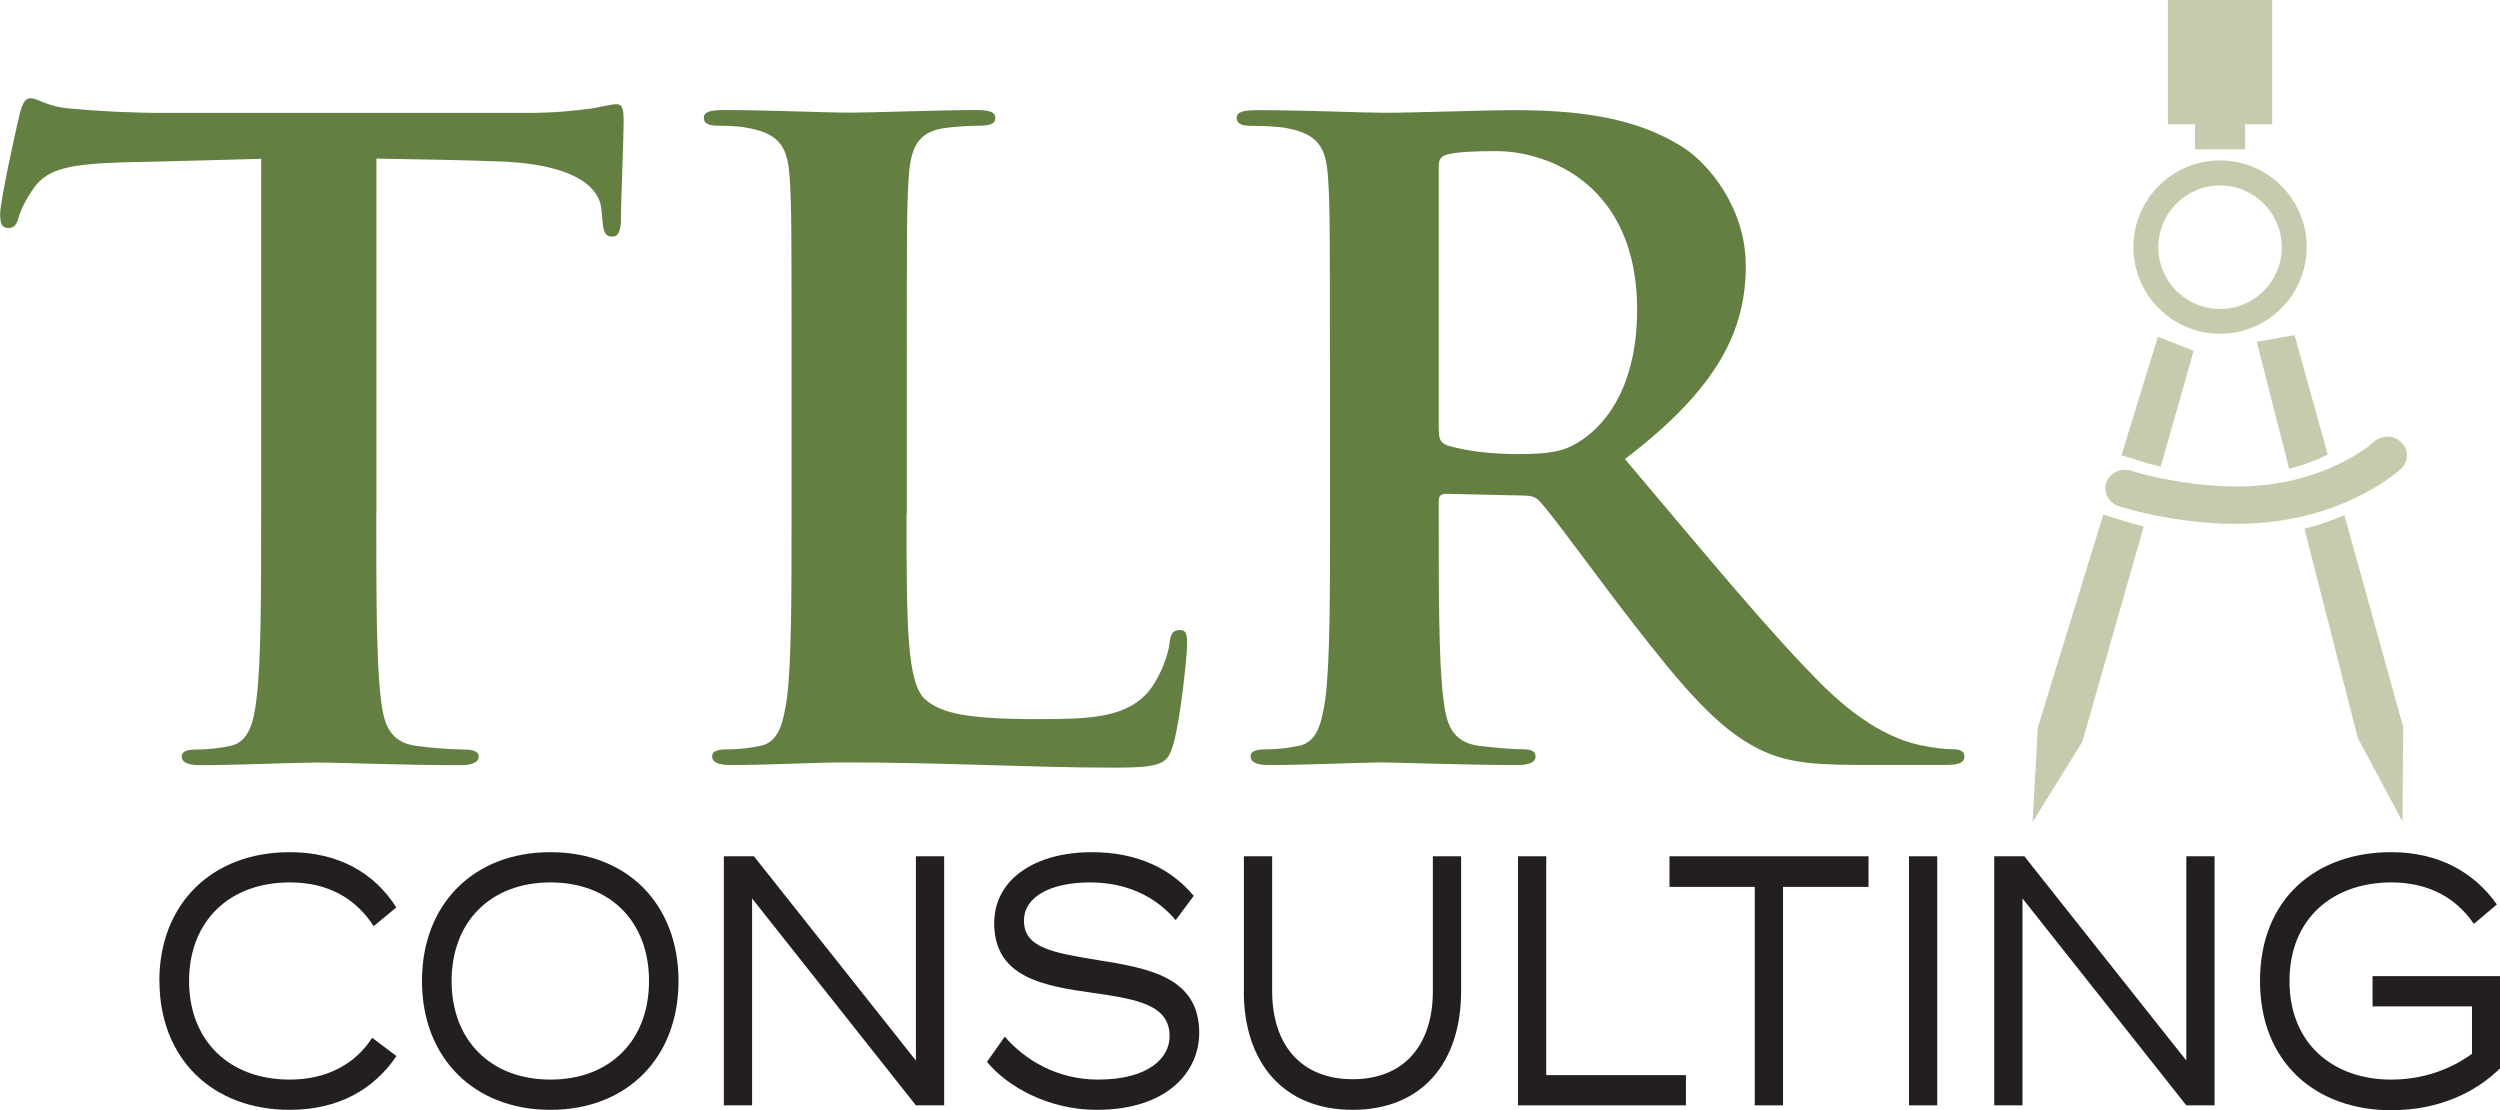
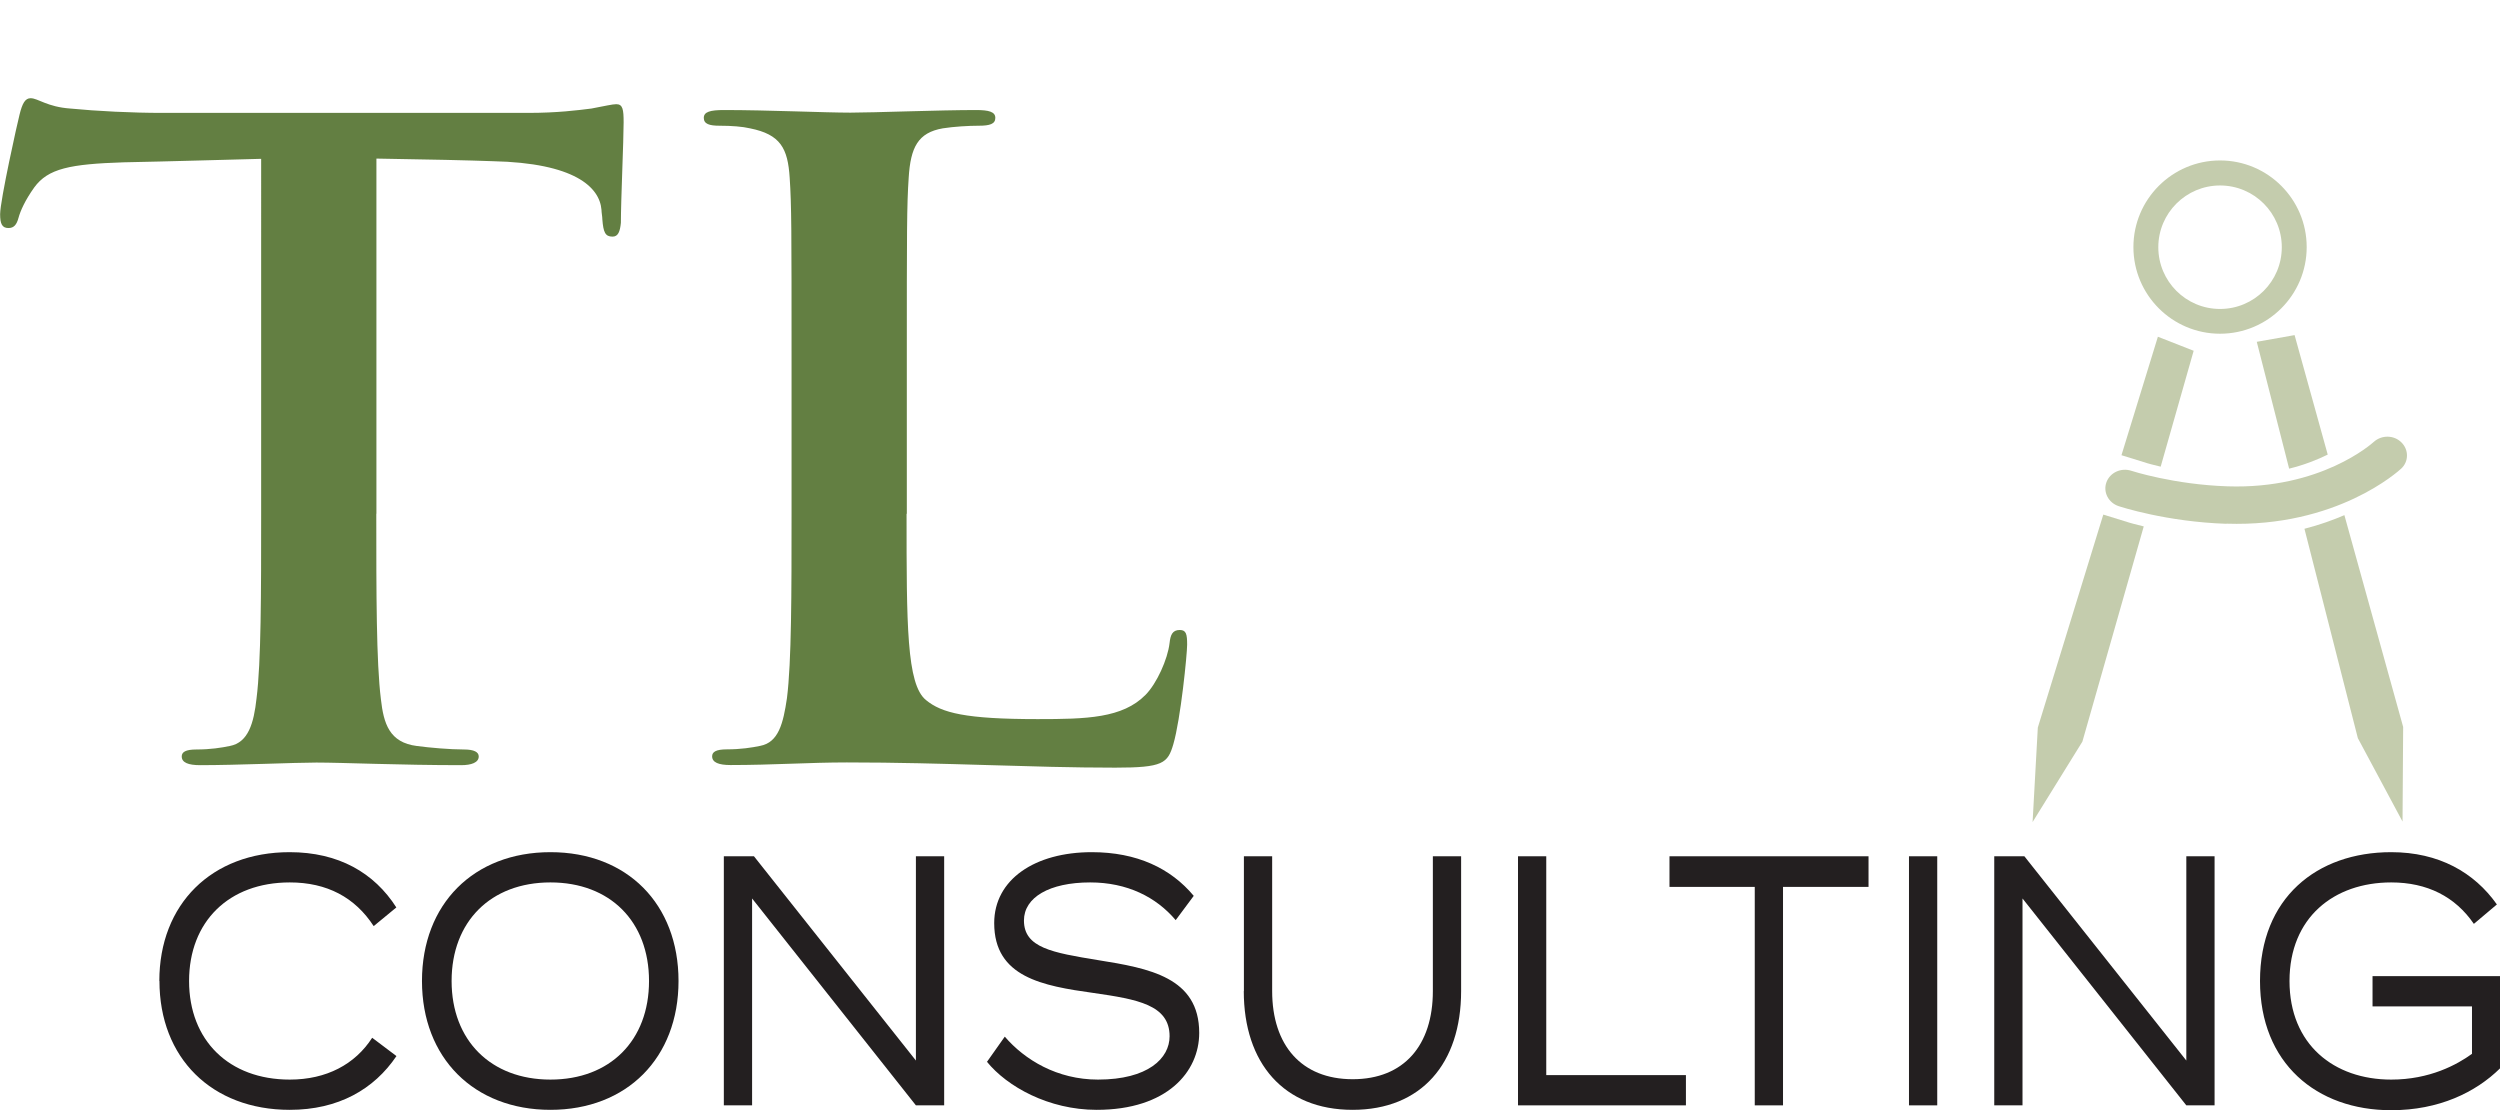
<svg xmlns="http://www.w3.org/2000/svg" preserveAspectRatio="xMinYMin" version="1.1" viewBox="0 0 200.84 89.19">
  <defs>
    <style>
      .st0 {
        fill: #231f20;
      }

      .st1 {
        fill: #c4ccad;
      }

      .st2 {
        fill: #637f42;
      }
    </style>
  </defs>
  <path class="st1" d="M178.86,42.08c-4.82-.16-8.51-1.37-8.66-1.42-.82-.27-1.26-1.13-.98-1.91.28-.78,1.17-1.2,2-.93.03.01,3.42,1.11,7.74,1.25,7.47.25,11.57-3.42,11.74-3.57.63-.57,1.62-.56,2.22.04.6.59.6,1.54-.02,2.11-.21.19-5.16,4.72-14.04,4.42Z" />
  <path class="st1" d="M178.35,26.81c-3.84,0-6.96-3.12-6.96-6.96s3.12-6.96,6.96-6.96,6.96,3.12,6.96,6.96-3.12,6.96-6.96,6.96ZM178.35,14.9c-2.73,0-4.96,2.22-4.96,4.96s2.22,4.96,4.96,4.96,4.96-2.22,4.96-4.96-2.22-4.96-4.96-4.96Z" />
  <g>
    <path class="st1" d="M184.34,26.92l-3.04.54,2.6,10.19c1.21-.3,2.25-.71,3.1-1.13l-2.66-9.59h0Z" />
    <path class="st1" d="M188.35,41.38c-.95.41-2.02.79-3.22,1.1l4.29,16.82,3.59,6.7.05-7.6-4.72-17.01h0Z" />
  </g>
  <g>
    <path class="st1" d="M173.36,27.04l-2.93,9.53,2.1.65s.4.12,1.05.27l2.65-9.31-2.88-1.13h0Z" />
    <path class="st1" d="M168.97,41.34l-5.26,17.11-.42,7.59,4-6.46,4.93-17.29c-.69-.16-1.1-.29-1.15-.3l-2.1-.65h0Z" />
  </g>
-   <polygon class="st1" points="182.54 0 174.16 0 174.16 9.98 176.34 9.98 176.34 12 180.36 12 180.36 9.98 182.54 9.98 182.54 0" />
  <g>
    <path class="st2" d="M30.23,41.28c0,6.4,0,11.9.37,14.89.22,1.95.67,3.48,2.89,3.76,1.04.14,2.67.28,3.78.28.82,0,1.19.21,1.19.56,0,.49-.59.7-1.41.7-4.89,0-9.56-.21-11.63-.21-1.7,0-6.37.21-9.34.21-.96,0-1.48-.21-1.48-.7,0-.35.3-.56,1.19-.56,1.11,0,2-.14,2.67-.28,1.48-.28,1.93-1.81,2.15-3.83.37-2.92.37-8.42.37-14.82V12.76c-2.82.07-7.41.21-11.04.28-4.3.14-6.08.49-7.19,2.02-.74,1.04-1.11,1.88-1.26,2.43-.15.56-.37.83-.81.83-.52,0-.67-.35-.67-1.11,0-1.11,1.41-7.44,1.56-8,.22-.9.45-1.32.89-1.32.59,0,1.33.7,3.19.83,2.15.21,4.96.35,7.41.35h29.34c2.37,0,4-.21,5.11-.35,1.11-.21,1.7-.35,2-.35.52,0,.59.42.59,1.46,0,1.46-.22,6.26-.22,8.07-.07.7-.22,1.11-.67,1.11-.59,0-.74-.35-.82-1.39,0-.21-.07-.56-.07-.77-.15-1.81-2.15-3.76-8.74-3.9-1.93-.07-4.96-.14-9.34-.21v28.52Z" />
    <path class="st2" d="M72.83,41.28c0,8.9,0,13.7,1.56,14.96,1.26,1.04,3.19,1.53,8.97,1.53,3.93,0,6.82-.07,8.67-1.95.89-.9,1.78-2.85,1.93-4.17.07-.63.22-1.04.82-1.04.52,0,.59.35.59,1.18,0,.77-.52,5.98-1.11,8-.45,1.53-.82,1.88-4.67,1.88-6.82,0-13.63-.42-21.56-.42-2.96,0-6,.21-9.34.21-.96,0-1.48-.21-1.48-.7,0-.35.3-.56,1.19-.56,1.11,0,2-.14,2.67-.28,1.48-.28,1.85-1.81,2.15-3.83.37-2.92.37-8.42.37-14.82v-12.24c0-10.57,0-12.52-.15-14.75-.15-2.37-.74-3.48-3.19-3.97-.59-.14-1.48-.21-2.45-.21-.81,0-1.26-.14-1.26-.63s.52-.63,1.63-.63c3.48,0,8.15.21,10.15.21,1.78,0,7.19-.21,10.08-.21,1.04,0,1.56.14,1.56.63s-.44.63-1.33.63c-.81,0-2,.07-2.89.21-2,.35-2.59,1.53-2.74,3.97-.15,2.23-.15,4.17-.15,14.75v12.24Z" />
-     <path class="st2" d="M106.84,29.04c0-10.57,0-12.52-.15-14.75-.15-2.37-.74-3.48-3.19-3.97-.59-.14-1.85-.21-2.89-.21-.82,0-1.26-.14-1.26-.63s.52-.63,1.63-.63c3.93,0,8.6.21,10.15.21,2.52,0,8.15-.21,10.45-.21,4.67,0,9.63.42,13.63,2.99,2.07,1.32,5.04,4.87,5.04,9.53,0,5.15-2.22,9.81-9.71,15.51,6.59,7.79,11.71,14.05,16.08,18.37,4.15,4.03,7.11,4.52,8.23,4.73.81.14,1.48.21,2.07.21s.89.21.89.56c0,.56-.52.7-1.41.7h-7.26c-4.15,0-6-.35-7.93-1.32-3.19-1.6-6-4.87-10.15-10.23-2.96-3.83-6.37-8.56-7.34-9.6-.37-.42-.82-.49-1.33-.49l-6.22-.14c-.37,0-.59.14-.59.56v.97c0,6.47,0,11.97.37,14.89.22,2.02.67,3.55,2.89,3.83,1.11.14,2.74.28,3.63.28.59,0,.89.21.89.56,0,.49-.52.7-1.48.7-4.3,0-9.78-.21-10.89-.21-1.41,0-6.08.21-9.04.21-.96,0-1.48-.21-1.48-.7,0-.35.3-.56,1.19-.56,1.11,0,2-.14,2.67-.28,1.48-.28,1.85-1.81,2.15-3.83.37-2.92.37-8.42.37-14.82v-12.24ZM115.59,34.53c0,.77.15,1.04.67,1.25,1.56.49,3.78.7,5.63.7,2.96,0,3.93-.28,5.26-1.18,2.22-1.53,4.37-4.73,4.37-10.43,0-9.88-6.96-12.73-11.34-12.73-1.85,0-3.19.07-3.93.28-.52.14-.67.42-.67.97v21.15Z" />
  </g>
  <g>
    <path class="st0" d="M12.8,78.81c0-6.18,4.2-10.35,10.47-10.35,3.92,0,6.79,1.65,8.57,4.44l-1.82,1.5c-1.5-2.31-3.75-3.51-6.74-3.51-4.9,0-8.09,3.15-8.09,7.92s3.2,7.92,8.09,7.92c2.95,0,5.25-1.23,6.62-3.36l1.95,1.47c-1.8,2.67-4.67,4.32-8.57,4.32-6.27,0-10.47-4.17-10.47-10.35Z" />
    <path class="st0" d="M33.9,78.81c0-6.18,4.15-10.35,10.32-10.35s10.29,4.17,10.29,10.35-4.15,10.35-10.29,10.35-10.32-4.17-10.32-10.35ZM44.22,86.73c4.8,0,7.92-3.15,7.92-7.92s-3.12-7.92-7.92-7.92-7.94,3.15-7.94,7.92,3.15,7.92,7.94,7.92Z" />
    <path class="st0" d="M58.15,68.79h2.42l13.01,16.41v-16.41h2.27v20.01h-2.27l-13.16-16.62v16.62h-2.27v-20.01Z" />
    <path class="st0" d="M79.3,85.29l1.42-2.01c1.6,1.86,4.2,3.45,7.49,3.45,4.02,0,5.75-1.71,5.75-3.48,0-2.52-2.57-2.97-6.12-3.48-4.07-.57-7.97-1.26-7.97-5.61,0-3.51,3.27-5.7,7.84-5.7,3.62,0,6.34,1.29,8.19,3.51l-1.45,1.95c-1.57-1.86-3.9-3.03-6.87-3.03-3.27,0-5.32,1.2-5.32,3.06,0,2.19,2.27,2.58,5.94,3.18,4.12.66,8.14,1.38,8.14,5.85,0,3.12-2.57,6.18-8.24,6.18-3.85,0-7.19-1.86-8.82-3.87Z" />
    <path class="st0" d="M99.93,79.62v-10.83h2.27v10.83c0,4.35,2.35,7.08,6.47,7.08s6.44-2.73,6.44-7.08v-10.83h2.27v10.83c0,5.82-3.2,9.54-8.72,9.54s-8.74-3.75-8.74-9.54Z" />
    <path class="st0" d="M121.95,68.79h2.27v17.58h11.22v2.43h-13.49v-20.01Z" />
    <path class="st0" d="M140.96,71.25h-6.84v-2.46h15.99v2.46h-6.87v17.55h-2.27v-17.55Z" />
    <path class="st0" d="M153.36,68.79h2.27v20.01h-2.27v-20.01Z" />
    <path class="st0" d="M160.21,68.79h2.42l13.01,16.41v-16.41h2.27v20.01h-2.27l-13.16-16.62v16.62h-2.27v-20.01Z" />
    <path class="st0" d="M181.56,78.81c0-6.66,4.55-10.35,10.54-10.35,3.82,0,6.67,1.62,8.49,4.2l-1.85,1.56c-1.5-2.19-3.75-3.33-6.64-3.33-4.6,0-8.17,2.82-8.17,7.92s3.57,7.92,8.17,7.92c3.1,0,5.29-1.2,6.49-2.07v-3.81h-7.99v-2.43h10.24v7.41c-1.95,1.92-4.9,3.36-8.74,3.36-6,0-10.54-3.78-10.54-10.38Z" />
  </g>
</svg>